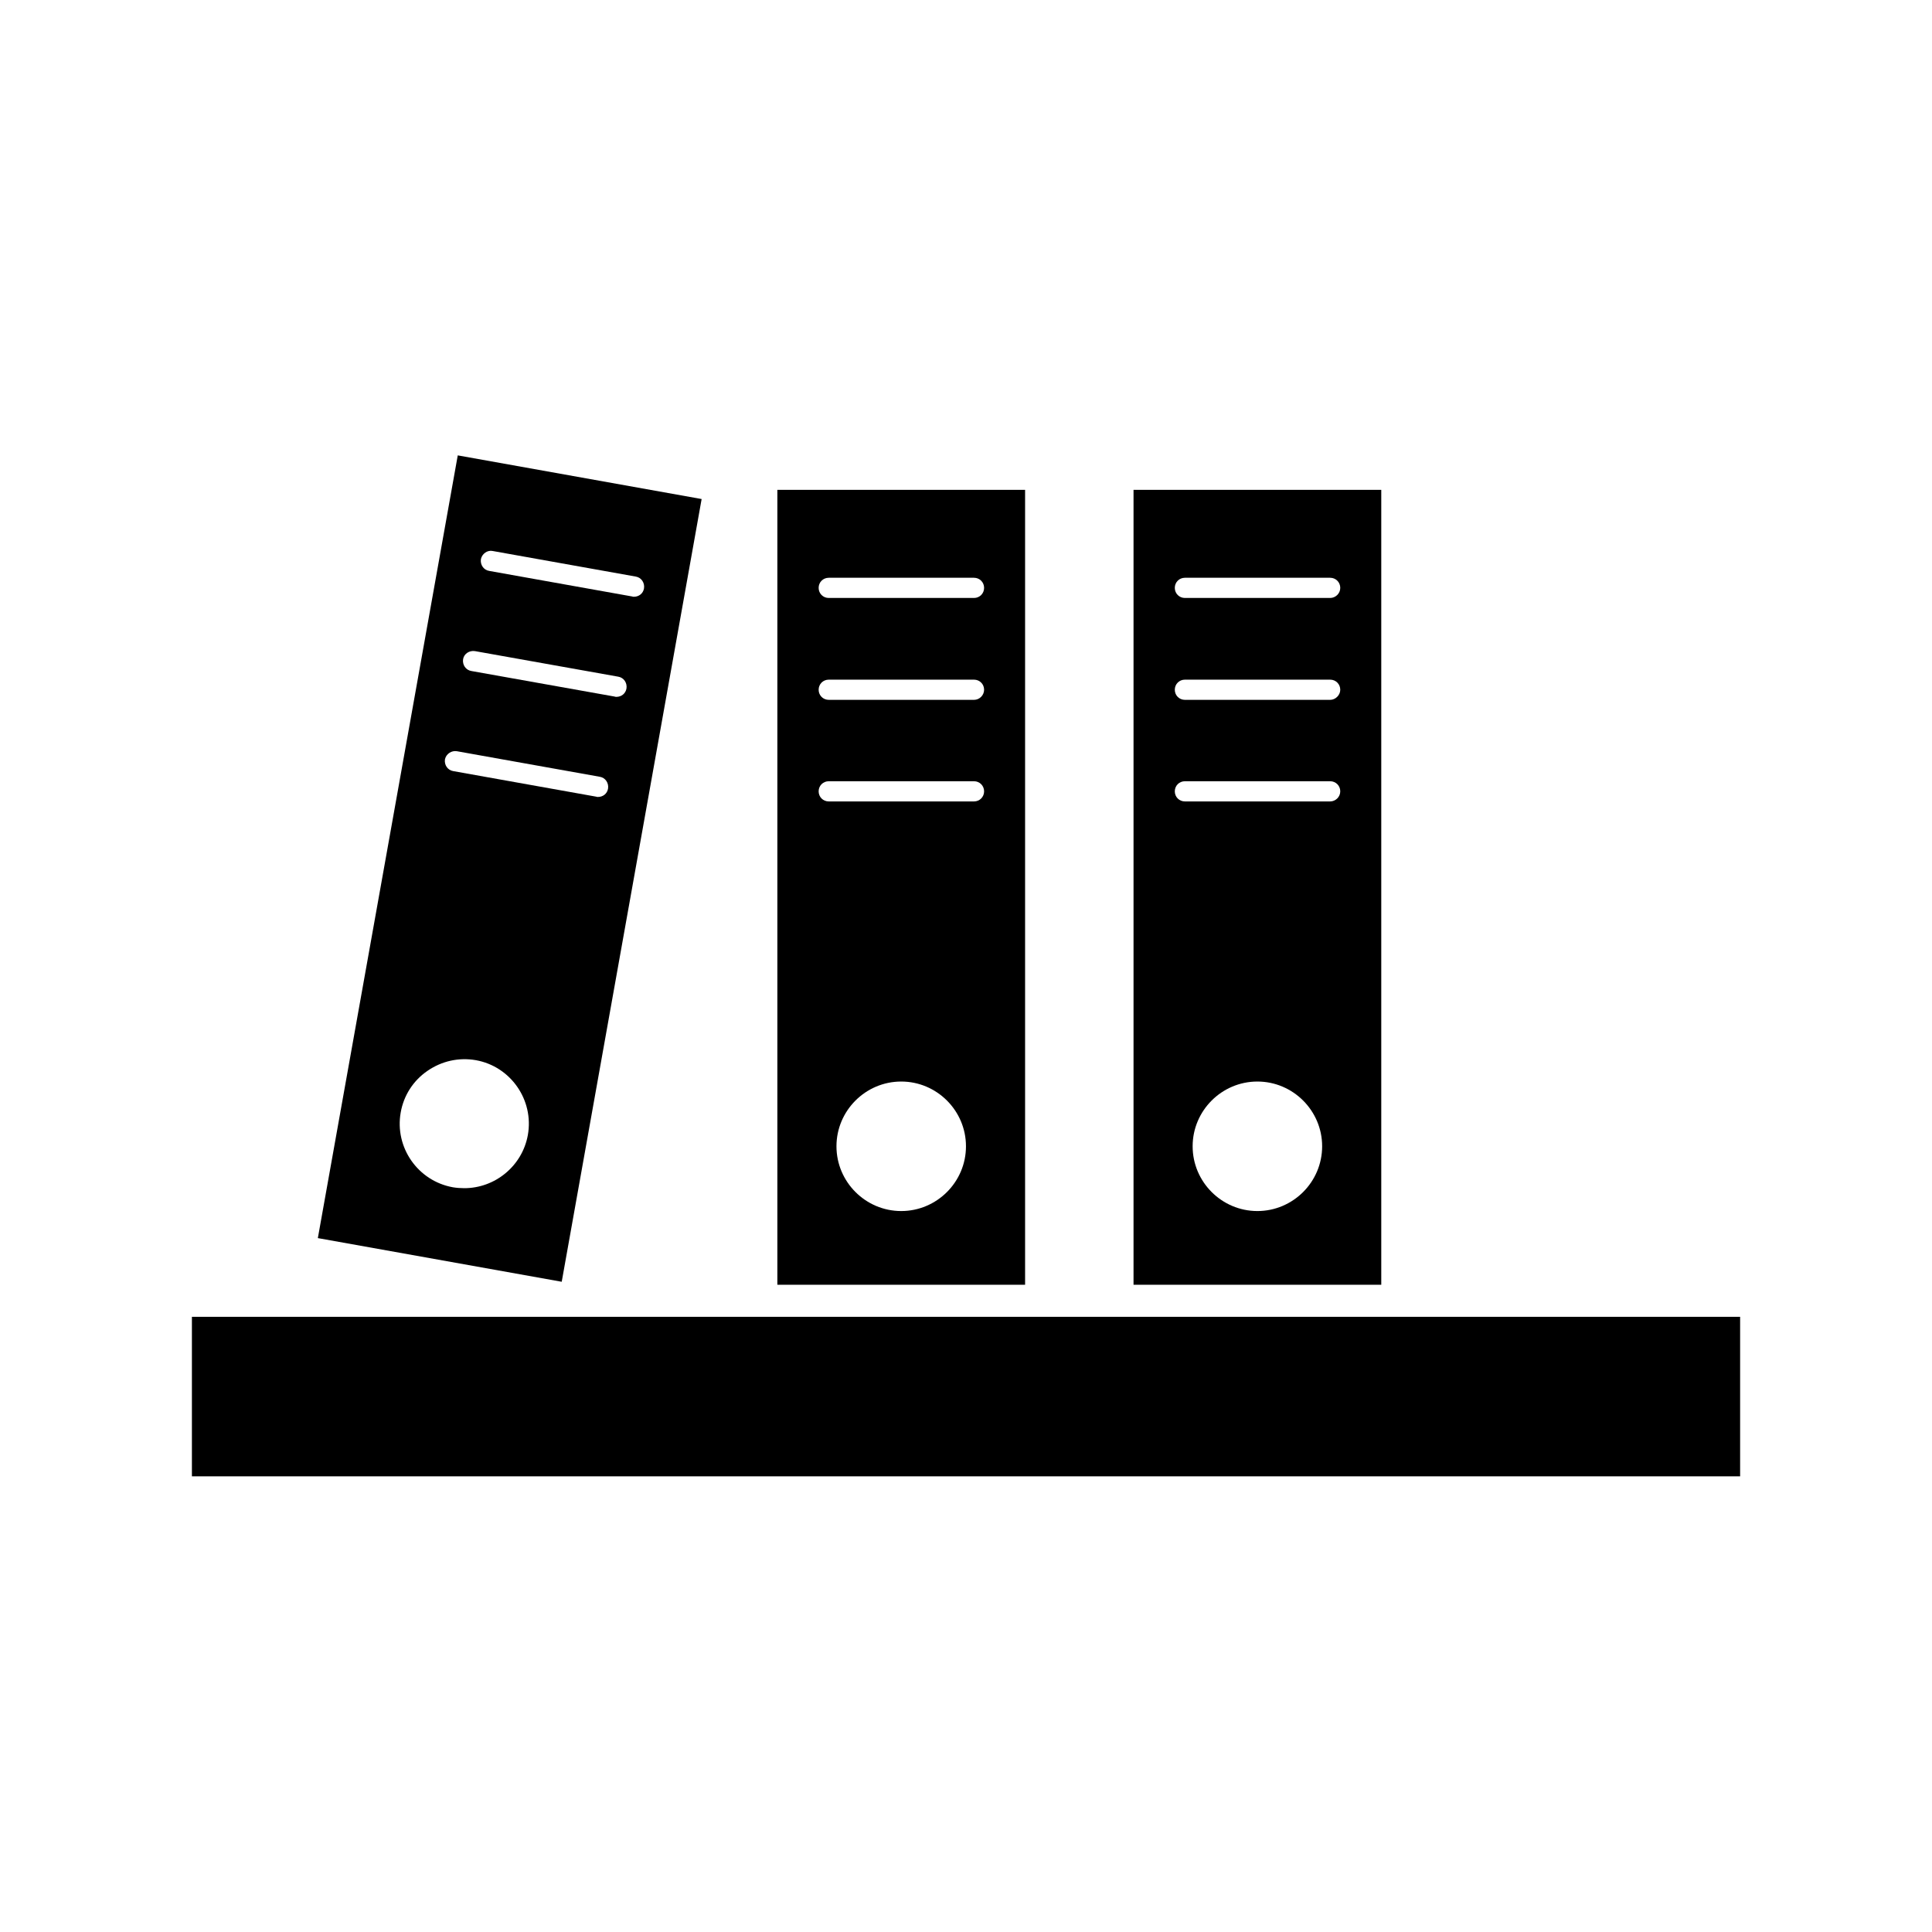
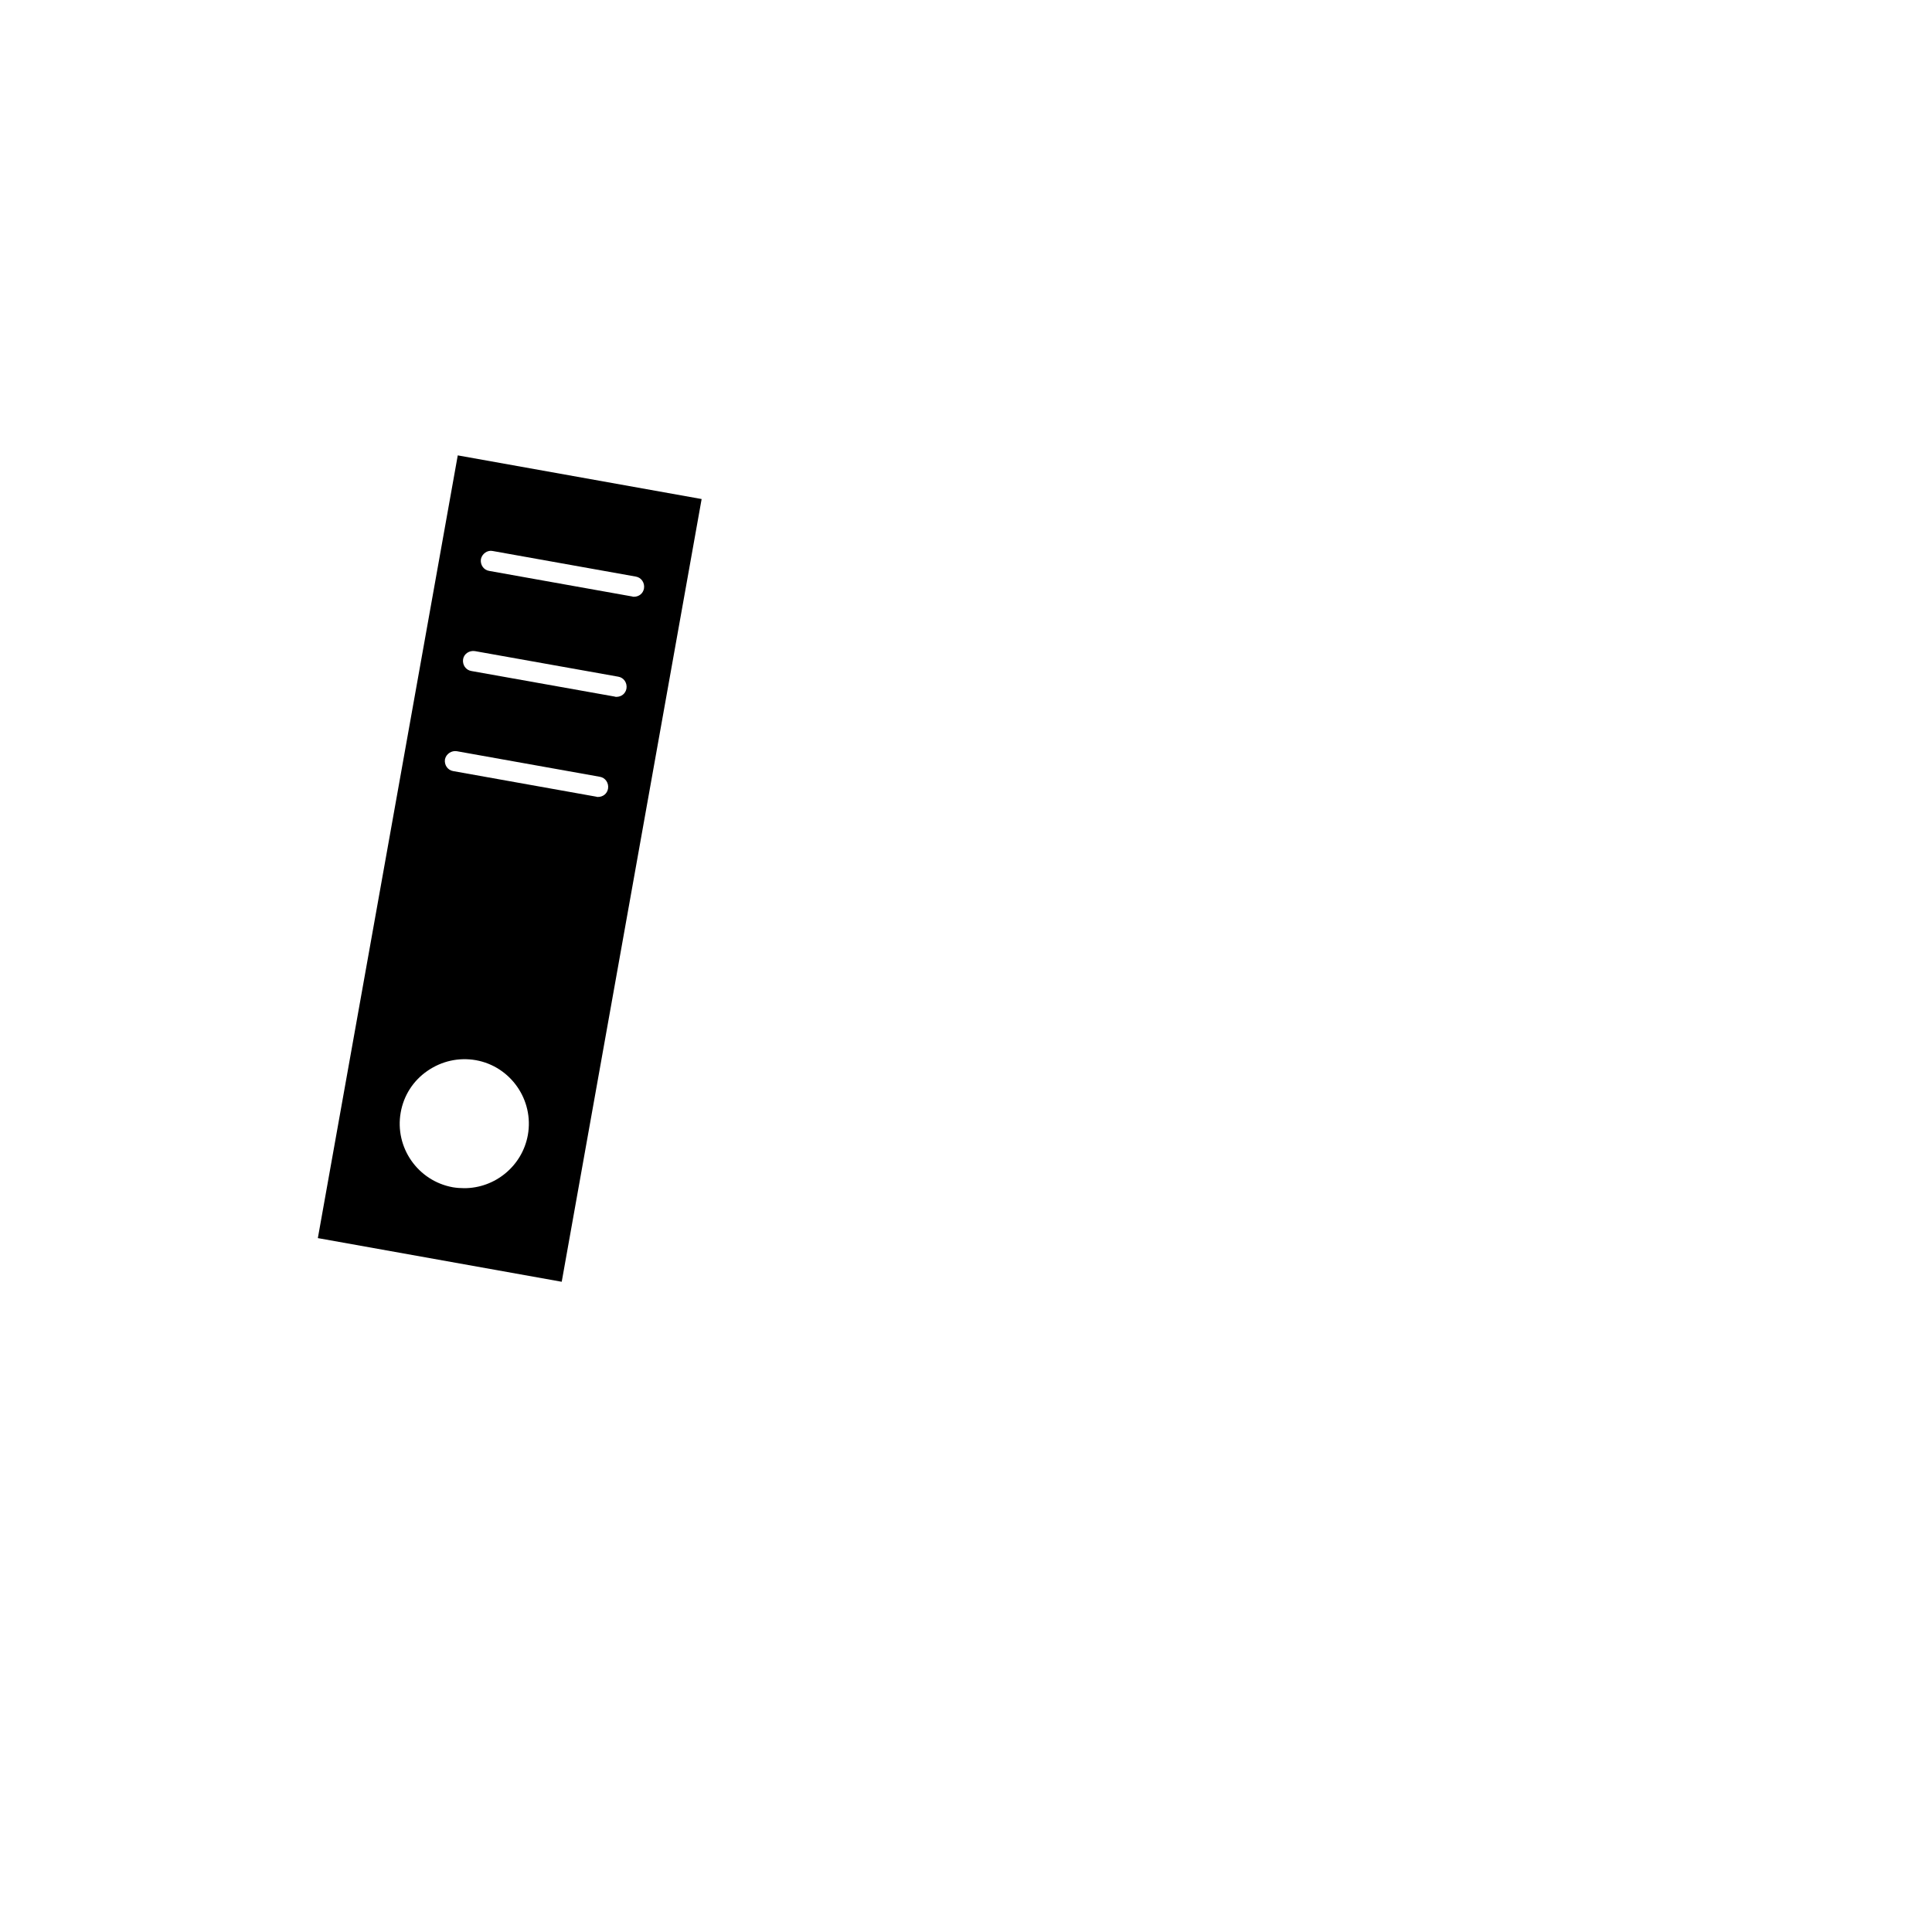
<svg xmlns="http://www.w3.org/2000/svg" fill="#000000" width="800px" height="800px" version="1.1" viewBox="144 144 512 512">
  <g>
    <path d="m329.94 276.25-64.629-11.57-37.078 207.43 64.629 11.57zm-55.34 13.777 37.863 6.769c1.496 0.234 2.441 1.652 2.203 3.148-0.234 1.34-1.34 2.203-2.676 2.203-0.156 0-0.316 0-0.473-0.078l-37.863-6.769c-1.496-0.234-2.441-1.652-2.203-3.148 0.312-1.418 1.73-2.441 3.148-2.125zm-4.723 26.527 37.941 6.769c1.496 0.234 2.441 1.652 2.203 3.148-0.234 1.34-1.34 2.203-2.676 2.203-0.156 0-0.316 0-0.473-0.078l-37.941-6.769c-1.496-0.234-2.441-1.652-2.203-3.148 0.234-1.418 1.652-2.359 3.148-2.125zm-4.805 26.527 37.863 6.769c1.496 0.234 2.441 1.652 2.203 3.148-0.234 1.34-1.34 2.203-2.676 2.203-0.156 0-0.316 0-0.473-0.078l-37.863-6.769c-1.496-0.234-2.441-1.652-2.203-3.148 0.316-1.414 1.734-2.359 3.148-2.125zm18.816 101.71c-1.496 8.266-8.738 14.09-16.848 14.09-1.023 0-2.047-0.078-2.992-0.234-9.289-1.652-15.508-10.547-13.855-19.836 0.789-4.488 3.305-8.422 7.086-11.02 3.777-2.598 8.266-3.621 12.832-2.832 9.211 1.648 15.43 10.543 13.777 19.832z" />
-     <path d="m415.66 273.81h-65.652v210.66h65.652zm-32.828 191.13c-9.445 0-17.16-7.715-17.16-17.16s7.715-17.16 17.16-17.16c9.445 0 17.16 7.715 17.16 17.16 0.004 9.445-7.711 17.16-17.16 17.16zm19.289-108.55h-38.496c-1.496 0-2.676-1.18-2.676-2.676 0-1.496 1.18-2.676 2.676-2.676h38.496c1.496 0 2.676 1.18 2.676 2.676 0 1.496-1.18 2.676-2.676 2.676zm0-26.922h-38.496c-1.496 0-2.676-1.18-2.676-2.676 0-1.496 1.18-2.676 2.676-2.676h38.496c1.496 0 2.676 1.18 2.676 2.676 0 1.418-1.18 2.676-2.676 2.676zm0-27h-38.496c-1.496 0-2.676-1.18-2.676-2.676 0-1.496 1.18-2.676 2.676-2.676h38.496c1.496 0 2.676 1.18 2.676 2.676 0 1.496-1.18 2.676-2.676 2.676z" />
-     <path d="m510.05 273.81h-65.652v210.66h65.652zm-32.828 191.13c-9.445 0-17.16-7.715-17.16-17.16s7.715-17.16 17.16-17.16c9.445 0 17.16 7.715 17.16 17.16s-7.715 17.16-17.16 17.16zm19.285-108.55h-38.496c-1.496 0-2.676-1.18-2.676-2.676 0-1.496 1.18-2.676 2.676-2.676h38.496c1.496 0 2.676 1.18 2.676 2.676 0.004 1.496-1.258 2.676-2.676 2.676zm0-26.922h-38.496c-1.496 0-2.676-1.18-2.676-2.676 0-1.496 1.18-2.676 2.676-2.676h38.496c1.496 0 2.676 1.18 2.676 2.676 0.004 1.418-1.258 2.676-2.676 2.676zm0-27h-38.496c-1.496 0-2.676-1.18-2.676-2.676 0-1.496 1.18-2.676 2.676-2.676h38.496c1.496 0 2.676 1.18 2.676 2.676 0.004 1.496-1.258 2.676-2.676 2.676z" />
-     <path d="m194.86 492.97h410.29v42.273h-410.29z" />
  </g>
</svg>